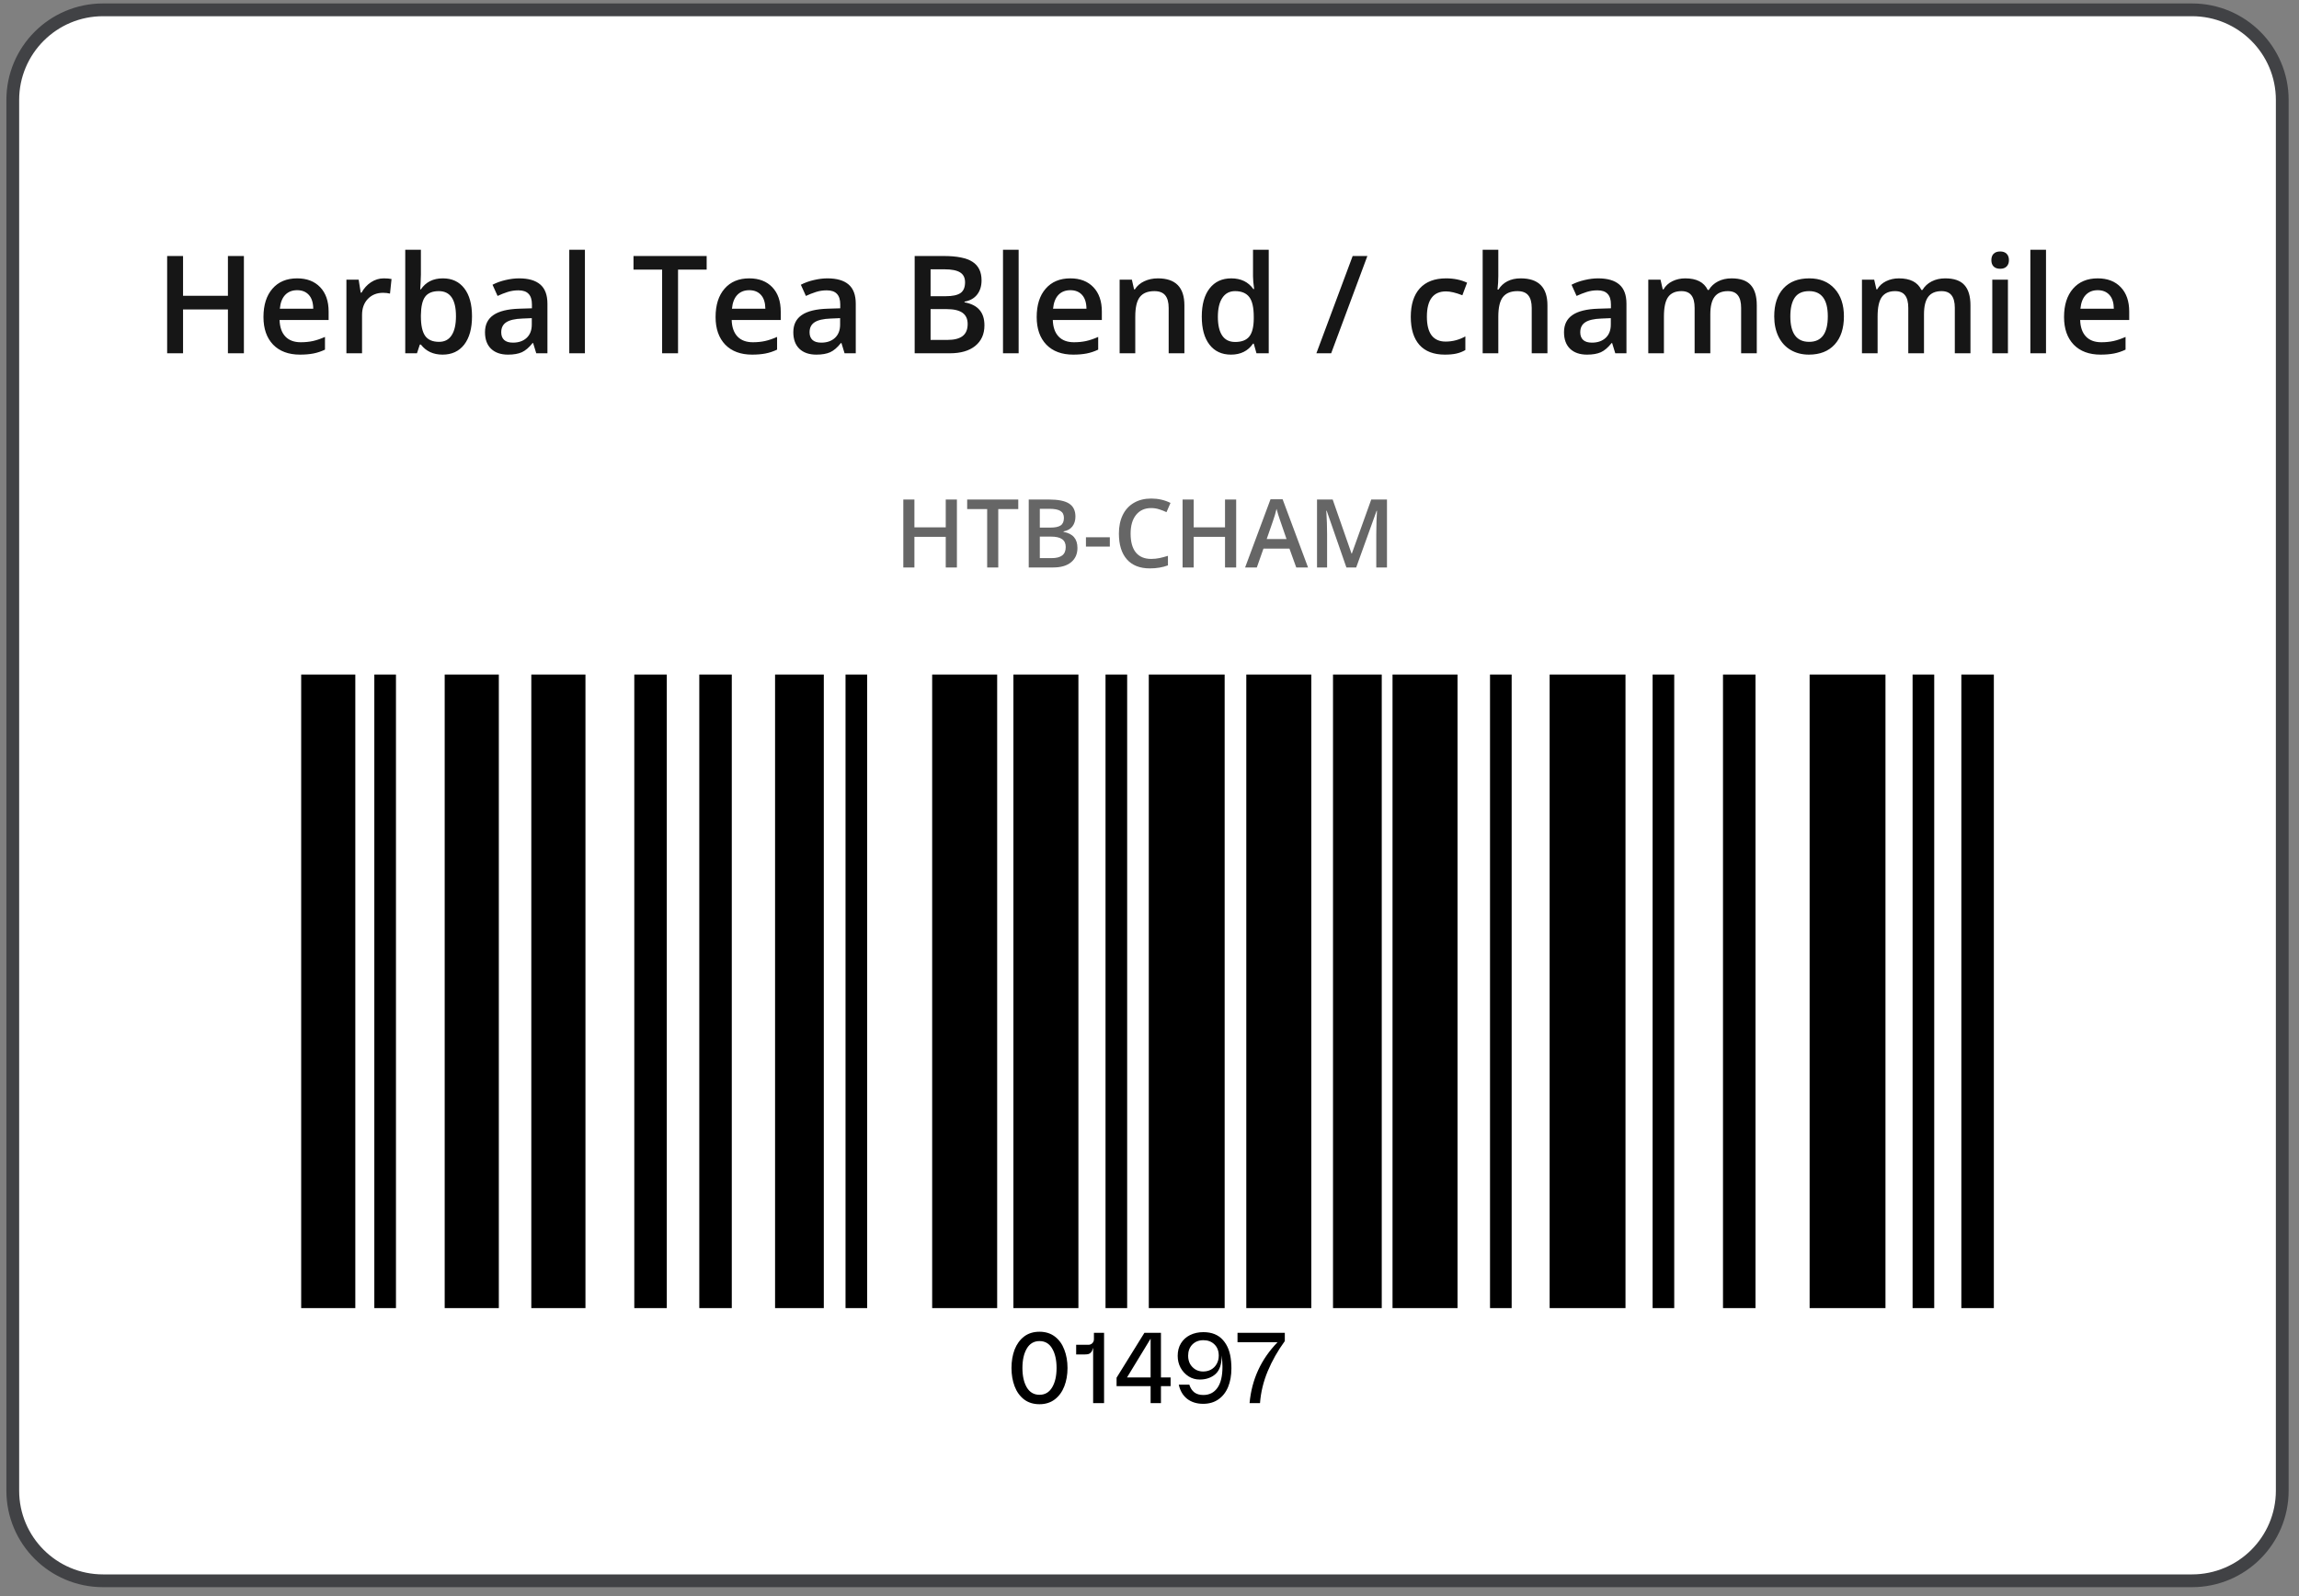
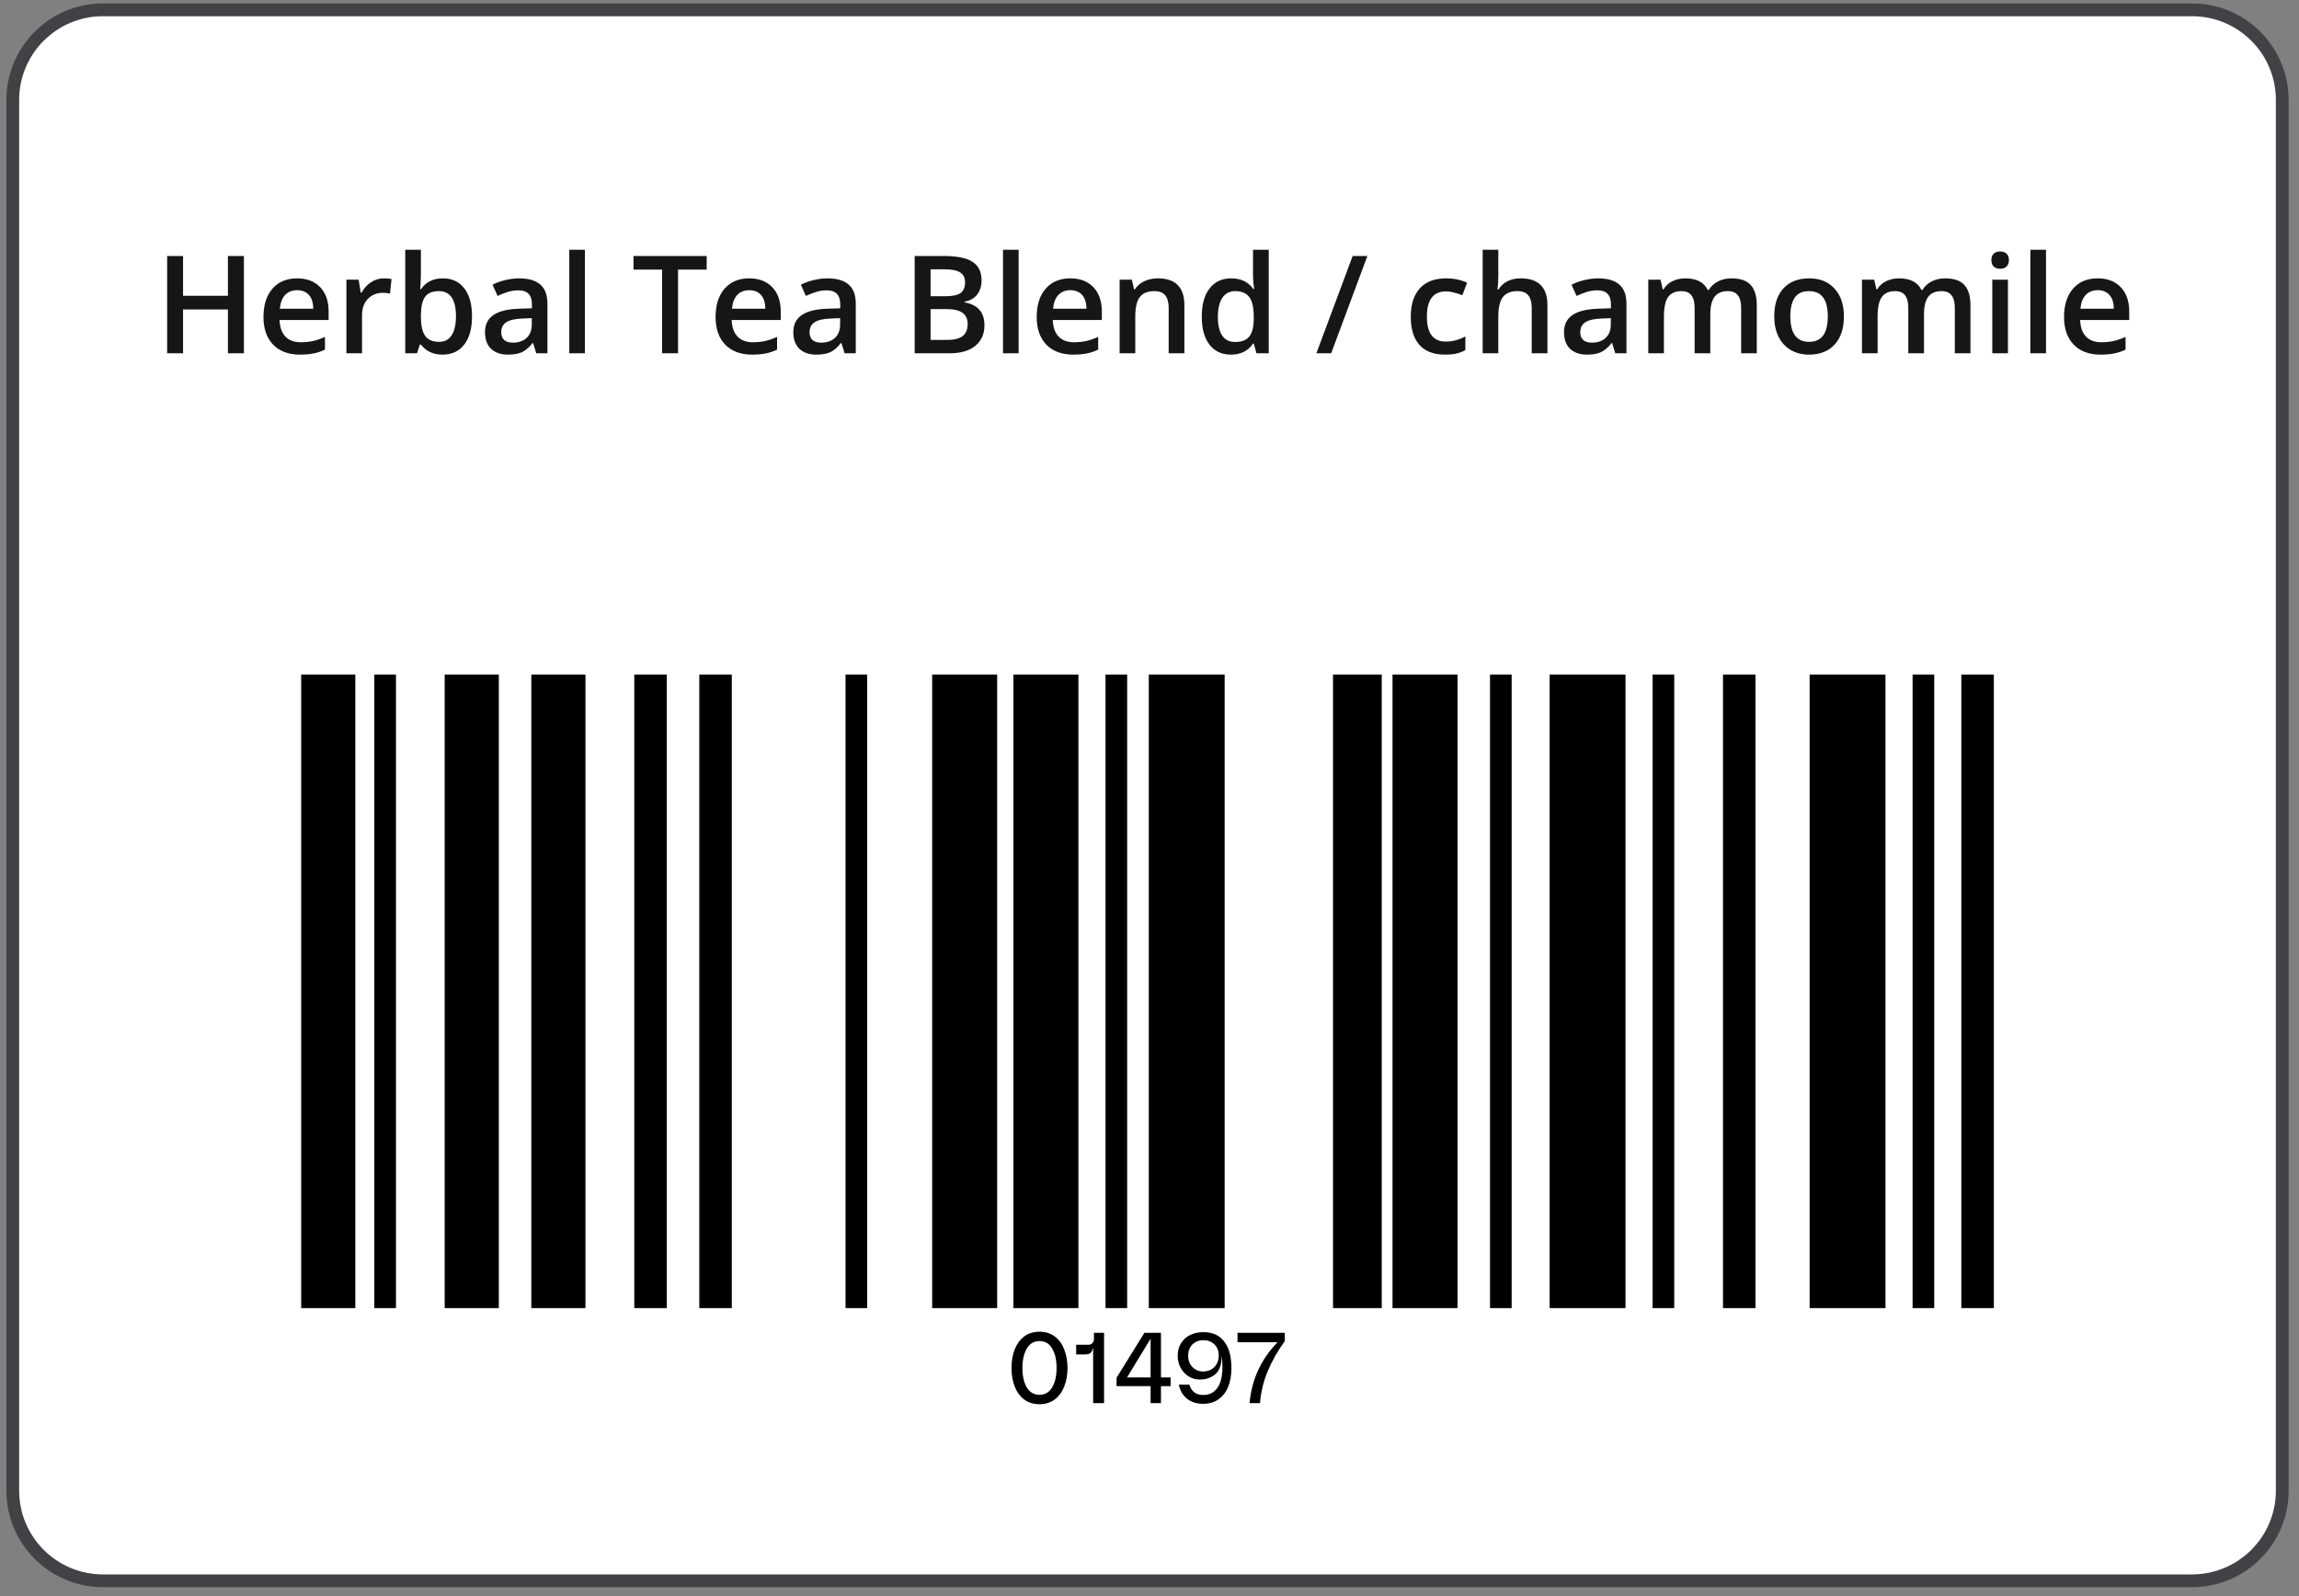
<svg xmlns="http://www.w3.org/2000/svg" width="180" height="125" viewBox="0 0 180 125" fill="none">
  <rect x="0" y="0" width="180" height="125" fill="#808080" stroke="none" />
  <path d="M171.622 0.77C175.525 0.77 178.689 3.931 178.689 7.831V116.739C178.689 120.639 175.525 123.8 171.622 123.8H8.067C4.164 123.8 1 120.639 1 116.739V7.831C1 3.931 4.164 0.77 8.067 0.77H171.622Z" fill="white" stroke="#414245" />
  <path d="M19.096 27.668H17.845V24.234H14.332V27.668H13.087V20.049H14.332V23.165H17.845V20.049H19.096V27.668ZM23.489 27.773C22.593 27.773 21.891 27.512 21.384 26.991C20.88 26.466 20.628 25.745 20.628 24.828C20.628 23.886 20.863 23.146 21.332 22.608C21.801 22.069 22.445 21.8 23.265 21.8C24.026 21.8 24.627 22.031 25.069 22.493C25.51 22.955 25.73 23.591 25.73 24.401V25.062H21.889C21.907 25.622 22.058 26.053 22.343 26.355C22.628 26.654 23.029 26.803 23.547 26.803C23.887 26.803 24.203 26.772 24.495 26.709C24.791 26.643 25.107 26.536 25.444 26.386V27.382C25.145 27.524 24.843 27.625 24.537 27.684C24.231 27.743 23.882 27.773 23.489 27.773ZM23.265 22.727C22.876 22.727 22.563 22.851 22.327 23.098C22.094 23.344 21.955 23.704 21.91 24.176H24.526C24.52 23.701 24.405 23.341 24.183 23.098C23.96 22.851 23.654 22.727 23.265 22.727ZM30.046 21.8C30.292 21.8 30.496 21.817 30.655 21.852L30.535 22.993C30.362 22.952 30.181 22.931 29.994 22.931C29.504 22.931 29.106 23.091 28.8 23.41C28.498 23.73 28.347 24.145 28.347 24.656V27.668H27.122V21.904H28.081L28.242 22.92H28.305C28.496 22.576 28.744 22.304 29.05 22.102C29.359 21.901 29.691 21.8 30.046 21.8ZM34.674 21.8C35.393 21.8 35.952 22.06 36.352 22.582C36.755 23.103 36.956 23.834 36.956 24.776C36.956 25.721 36.753 26.457 36.347 26.986C35.94 27.51 35.376 27.773 34.653 27.773C33.923 27.773 33.357 27.51 32.954 26.986H32.87L32.646 27.668H31.729V19.559H32.954V21.487C32.954 21.63 32.947 21.841 32.933 22.123C32.919 22.404 32.909 22.583 32.902 22.66H32.954C33.343 22.087 33.916 21.8 34.674 21.8ZM34.356 22.8C33.862 22.8 33.506 22.946 33.287 23.238C33.072 23.527 32.961 24.011 32.954 24.692V24.776C32.954 25.478 33.065 25.987 33.287 26.303C33.51 26.616 33.873 26.772 34.377 26.772C34.811 26.772 35.139 26.6 35.362 26.256C35.587 25.912 35.7 25.415 35.7 24.765C35.7 23.456 35.252 22.8 34.356 22.8ZM41.986 27.668L41.741 26.866H41.699C41.421 27.217 41.141 27.456 40.86 27.585C40.578 27.71 40.217 27.773 39.776 27.773C39.209 27.773 38.767 27.62 38.447 27.314C38.131 27.008 37.973 26.576 37.973 26.016C37.973 25.422 38.193 24.974 38.635 24.672C39.076 24.369 39.748 24.204 40.651 24.176L41.647 24.145V23.838C41.647 23.469 41.56 23.195 41.386 23.014C41.216 22.83 40.95 22.738 40.589 22.738C40.294 22.738 40.01 22.781 39.739 22.868C39.468 22.955 39.208 23.058 38.958 23.176L38.562 22.3C38.874 22.137 39.217 22.014 39.588 21.93C39.96 21.843 40.311 21.8 40.641 21.8C41.374 21.8 41.927 21.96 42.298 22.279C42.674 22.599 42.861 23.101 42.861 23.785V27.668H41.986ZM40.161 26.834C40.606 26.834 40.962 26.711 41.23 26.464C41.501 26.214 41.636 25.865 41.636 25.417V24.916L40.896 24.948C40.32 24.969 39.899 25.066 39.635 25.24C39.374 25.41 39.244 25.672 39.244 26.027C39.244 26.284 39.321 26.484 39.474 26.626C39.626 26.765 39.856 26.834 40.161 26.834ZM45.796 27.668H44.571V19.559H45.796V27.668ZM53.087 27.668H51.841V21.117H49.6V20.049H55.328V21.117H53.087V27.668ZM58.887 27.773C57.991 27.773 57.289 27.512 56.782 26.991C56.278 26.466 56.026 25.745 56.026 24.828C56.026 23.886 56.261 23.146 56.73 22.608C57.199 22.069 57.843 21.8 58.663 21.8C59.424 21.8 60.025 22.031 60.466 22.493C60.907 22.955 61.128 23.591 61.128 24.401V25.062H57.287C57.304 25.622 57.456 26.053 57.74 26.355C58.025 26.654 58.427 26.803 58.944 26.803C59.285 26.803 59.601 26.772 59.893 26.709C60.188 26.643 60.505 26.536 60.842 26.386V27.382C60.543 27.524 60.241 27.625 59.935 27.684C59.629 27.743 59.28 27.773 58.887 27.773ZM58.663 22.727C58.274 22.727 57.961 22.851 57.725 23.098C57.492 23.344 57.353 23.704 57.308 24.176H59.924C59.917 23.701 59.802 23.341 59.58 23.098C59.358 22.851 59.052 22.727 58.663 22.727ZM66.126 27.668L65.881 26.866H65.839C65.561 27.217 65.282 27.456 65 27.585C64.719 27.71 64.358 27.773 63.917 27.773C63.35 27.773 62.907 27.62 62.587 27.314C62.271 27.008 62.113 26.576 62.113 26.016C62.113 25.422 62.334 24.974 62.775 24.672C63.216 24.369 63.889 24.204 64.792 24.176L65.787 24.145V23.838C65.787 23.469 65.701 23.195 65.527 23.014C65.357 22.83 65.091 22.738 64.73 22.738C64.434 22.738 64.151 22.781 63.88 22.868C63.609 22.955 63.349 23.058 63.098 23.176L62.702 22.3C63.015 22.137 63.357 22.014 63.729 21.93C64.101 21.843 64.451 21.8 64.781 21.8C65.515 21.8 66.067 21.96 66.439 22.279C66.814 22.599 67.002 23.101 67.002 23.785V27.668H66.126ZM64.302 26.834C64.747 26.834 65.103 26.711 65.37 26.464C65.641 26.214 65.777 25.865 65.777 25.417V24.916L65.037 24.948C64.46 24.969 64.04 25.066 63.776 25.24C63.515 25.41 63.385 25.672 63.385 26.027C63.385 26.284 63.461 26.484 63.614 26.626C63.767 26.765 63.996 26.834 64.302 26.834ZM71.614 20.049H73.876C74.925 20.049 75.683 20.202 76.148 20.507C76.617 20.813 76.851 21.296 76.851 21.956C76.851 22.401 76.737 22.771 76.508 23.066C76.279 23.362 75.948 23.547 75.517 23.624V23.676C76.053 23.777 76.445 23.977 76.695 24.276C76.949 24.571 77.076 24.972 77.076 25.479C77.076 26.164 76.836 26.701 76.357 27.09C75.881 27.476 75.217 27.668 74.366 27.668H71.614V20.049ZM72.86 23.197H74.058C74.579 23.197 74.96 23.115 75.2 22.952C75.439 22.785 75.559 22.503 75.559 22.107C75.559 21.749 75.429 21.491 75.168 21.331C74.911 21.171 74.501 21.091 73.939 21.091H72.86V23.197ZM72.86 24.208V26.621H74.184C74.704 26.621 75.097 26.522 75.361 26.324C75.629 26.122 75.763 25.806 75.763 25.375C75.763 24.979 75.627 24.686 75.356 24.494C75.085 24.303 74.673 24.208 74.121 24.208H72.86ZM79.754 27.668H78.53V19.559H79.754V27.668ZM84.029 27.773C83.132 27.773 82.43 27.512 81.923 26.991C81.419 26.466 81.168 25.745 81.168 24.828C81.168 23.886 81.401 23.146 81.871 22.608C82.34 22.069 82.984 21.8 83.804 21.8C84.566 21.8 85.166 22.031 85.608 22.493C86.049 22.955 86.269 23.591 86.269 24.401V25.062H82.429C82.446 25.622 82.597 26.053 82.882 26.355C83.166 26.654 83.568 26.803 84.086 26.803C84.426 26.803 84.743 26.772 85.034 26.709C85.329 26.643 85.646 26.536 85.983 26.386V27.382C85.684 27.524 85.382 27.625 85.076 27.684C84.77 27.743 84.421 27.773 84.029 27.773ZM83.804 22.727C83.415 22.727 83.102 22.851 82.866 23.098C82.633 23.344 82.495 23.704 82.449 24.176H85.065C85.059 23.701 84.943 23.341 84.722 23.098C84.499 22.851 84.193 22.727 83.804 22.727ZM92.732 27.668H91.501V24.124C91.501 23.68 91.412 23.348 91.231 23.129C91.053 22.91 90.77 22.8 90.382 22.8C89.864 22.8 89.485 22.953 89.245 23.259C89.006 23.565 88.886 24.077 88.886 24.797V27.668H87.661V21.904H88.62L88.792 22.66H88.854C89.028 22.385 89.275 22.173 89.594 22.024C89.915 21.875 90.268 21.8 90.658 21.8C92.041 21.8 92.732 22.503 92.732 23.911V27.668ZM96.38 27.773C95.661 27.773 95.1 27.512 94.697 26.991C94.293 26.47 94.093 25.738 94.093 24.797C94.093 23.852 94.295 23.117 94.702 22.592C95.112 22.064 95.678 21.8 96.401 21.8C97.159 21.8 97.735 22.079 98.132 22.639H98.194C98.135 22.226 98.105 21.899 98.105 21.659V19.559H99.335V27.668H98.376L98.163 26.913H98.105C97.712 27.486 97.138 27.773 96.38 27.773ZM96.708 26.782C97.212 26.782 97.579 26.642 97.808 26.36C98.038 26.075 98.155 25.615 98.163 24.979V24.807C98.163 24.081 98.045 23.565 97.808 23.259C97.572 22.953 97.202 22.8 96.698 22.8C96.268 22.8 95.935 22.976 95.703 23.327C95.47 23.674 95.353 24.171 95.353 24.817C95.353 25.457 95.466 25.945 95.692 26.282C95.918 26.616 96.257 26.782 96.708 26.782ZM107.059 20.049L104.224 27.668H103.066L105.907 20.049H107.059ZM113.125 27.773C112.253 27.773 111.589 27.519 111.134 27.012C110.683 26.501 110.457 25.77 110.457 24.817C110.457 23.848 110.693 23.103 111.165 22.582C111.642 22.06 112.328 21.8 113.224 21.8C113.832 21.8 114.38 21.913 114.866 22.139L114.496 23.124C113.978 22.922 113.551 22.821 113.214 22.821C112.217 22.821 111.718 23.483 111.718 24.807C111.718 25.453 111.842 25.94 112.088 26.266C112.338 26.589 112.703 26.751 113.183 26.751C113.728 26.751 114.244 26.616 114.73 26.345V27.413C114.512 27.541 114.277 27.634 114.027 27.689C113.78 27.745 113.479 27.773 113.125 27.773ZM121.157 27.668H119.926V24.124C119.926 23.68 119.836 23.348 119.655 23.129C119.478 22.91 119.195 22.8 118.806 22.8C118.292 22.8 117.913 22.955 117.67 23.264C117.43 23.57 117.31 24.084 117.31 24.807V27.668H116.085V19.559H117.31V21.617C117.31 21.948 117.29 22.3 117.248 22.675H117.326C117.493 22.398 117.724 22.182 118.02 22.029C118.318 21.876 118.665 21.8 119.062 21.8C120.458 21.8 121.157 22.503 121.157 23.911V27.668ZM126.468 27.668L126.222 26.866H126.181C125.903 27.217 125.623 27.456 125.341 27.585C125.06 27.71 124.699 27.773 124.257 27.773C123.691 27.773 123.248 27.62 122.928 27.314C122.612 27.008 122.454 26.576 122.454 26.016C122.454 25.422 122.675 24.974 123.116 24.672C123.557 24.369 124.23 24.204 125.133 24.176L126.128 24.145V23.838C126.128 23.469 126.041 23.195 125.867 23.014C125.697 22.83 125.432 22.738 125.071 22.738C124.775 22.738 124.492 22.781 124.221 22.868C123.95 22.955 123.689 23.058 123.439 23.176L123.043 22.3C123.356 22.137 123.698 22.014 124.07 21.93C124.442 21.843 124.792 21.8 125.123 21.8C125.856 21.8 126.408 21.96 126.78 22.279C127.155 22.599 127.343 23.101 127.343 23.785V27.668H126.468ZM124.643 26.834C125.087 26.834 125.443 26.711 125.711 26.464C125.983 26.214 126.118 25.865 126.118 25.417V24.916L125.378 24.948C124.801 24.969 124.381 25.066 124.117 25.24C123.856 25.41 123.726 25.672 123.726 26.027C123.726 26.284 123.802 26.484 123.955 26.626C124.108 26.765 124.337 26.834 124.643 26.834ZM133.909 27.668H132.68V24.114C132.68 23.673 132.597 23.344 132.429 23.129C132.262 22.91 132.002 22.8 131.648 22.8C131.175 22.8 130.828 22.955 130.605 23.264C130.386 23.57 130.277 24.081 130.277 24.797V27.668H129.052V21.904H130.011L130.183 22.66H130.246C130.405 22.385 130.636 22.173 130.939 22.024C131.245 21.875 131.58 21.8 131.945 21.8C132.83 21.8 133.418 22.102 133.706 22.707H133.789C133.959 22.422 134.2 22.199 134.509 22.04C134.818 21.88 135.173 21.8 135.572 21.8C136.26 21.8 136.761 21.974 137.073 22.321C137.389 22.669 137.547 23.198 137.547 23.911V27.668H136.322V24.114C136.322 23.673 136.238 23.344 136.067 23.129C135.901 22.91 135.64 22.8 135.285 22.8C134.81 22.8 134.461 22.95 134.238 23.249C134.019 23.544 133.909 23.999 133.909 24.614V27.668ZM144.369 24.776C144.369 25.717 144.128 26.452 143.645 26.98C143.162 27.509 142.49 27.773 141.628 27.773C141.089 27.773 140.614 27.651 140.2 27.408C139.786 27.165 139.469 26.815 139.246 26.36C139.024 25.905 138.913 25.377 138.913 24.776C138.913 23.841 139.152 23.111 139.632 22.587C140.111 22.062 140.787 21.8 141.659 21.8C142.493 21.8 143.153 22.069 143.64 22.608C144.126 23.143 144.369 23.865 144.369 24.776ZM140.174 24.776C140.174 26.107 140.665 26.772 141.649 26.772C142.622 26.772 143.108 26.107 143.108 24.776C143.108 23.459 142.618 22.8 141.639 22.8C141.125 22.8 140.751 22.971 140.518 23.311C140.288 23.652 140.174 24.14 140.174 24.776ZM150.639 27.668H149.409V24.114C149.409 23.673 149.325 23.344 149.159 23.129C148.993 22.91 148.732 22.8 148.377 22.8C147.905 22.8 147.557 22.955 147.335 23.264C147.116 23.57 147.006 24.081 147.006 24.797V27.668H145.782V21.904H146.74L146.913 22.66H146.975C147.135 22.385 147.366 22.173 147.668 22.024C147.974 21.875 148.309 21.8 148.674 21.8C149.561 21.8 150.147 22.102 150.436 22.707H150.519C150.69 22.422 150.929 22.199 151.238 22.04C151.547 21.88 151.902 21.8 152.301 21.8C152.99 21.8 153.49 21.974 153.802 22.321C154.119 22.669 154.277 23.198 154.277 23.911V27.668H153.052V24.114C153.052 23.673 152.967 23.344 152.797 23.129C152.63 22.91 152.369 22.8 152.014 22.8C151.539 22.8 151.19 22.95 150.967 23.249C150.748 23.544 150.639 23.999 150.639 24.614V27.668ZM157.211 27.668H155.986V21.904H157.211V27.668ZM155.914 20.377C155.914 20.158 155.972 19.99 156.091 19.872C156.212 19.753 156.384 19.694 156.607 19.694C156.822 19.694 156.988 19.753 157.107 19.872C157.229 19.99 157.289 20.158 157.289 20.377C157.289 20.585 157.229 20.75 157.107 20.872C156.988 20.99 156.822 21.049 156.607 21.049C156.384 21.049 156.212 20.99 156.091 20.872C155.972 20.75 155.914 20.585 155.914 20.377ZM160.192 27.668H158.967V19.559H160.192V27.668ZM164.465 27.773C163.57 27.773 162.867 27.512 162.36 26.991C161.856 26.466 161.604 25.745 161.604 24.828C161.604 23.886 161.839 23.146 162.308 22.608C162.777 22.069 163.421 21.8 164.241 21.8C165.003 21.8 165.604 22.031 166.045 22.493C166.486 22.955 166.707 23.591 166.707 24.401V25.062H162.866C162.883 25.622 163.034 26.053 163.319 26.355C163.604 26.654 164.006 26.803 164.523 26.803C164.863 26.803 165.18 26.772 165.472 26.709C165.767 26.643 166.083 26.536 166.42 26.386V27.382C166.121 27.524 165.819 27.625 165.513 27.684C165.207 27.743 164.858 27.773 164.465 27.773ZM164.241 22.727C163.852 22.727 163.54 22.851 163.304 23.098C163.071 23.344 162.931 23.704 162.886 24.176H165.503C165.496 23.701 165.381 23.341 165.159 23.098C164.936 22.851 164.631 22.727 164.241 22.727Z" fill="#161616" />
-   <path d="M74.921 44.441H74.047V42.043H71.594V44.441H70.725V39.12H71.594V41.297H74.047V39.12H74.921V44.441ZM78.159 44.441H77.29V39.867H75.725V39.12H79.725V39.867H78.159V44.441ZM80.544 39.12H82.123C82.856 39.12 83.385 39.227 83.71 39.441C84.038 39.654 84.201 39.992 84.201 40.452C84.201 40.763 84.121 41.021 83.962 41.228C83.802 41.434 83.57 41.564 83.27 41.617V41.654C83.643 41.724 83.917 41.863 84.093 42.072C84.27 42.278 84.358 42.559 84.358 42.913C84.358 43.391 84.19 43.766 83.855 44.038C83.523 44.307 83.06 44.441 82.466 44.441H80.544V39.12ZM81.413 41.319H82.251C82.614 41.319 82.88 41.262 83.047 41.148C83.215 41.031 83.299 40.835 83.299 40.558C83.299 40.308 83.208 40.127 83.026 40.016C82.846 39.904 82.56 39.848 82.167 39.848H81.413V41.319ZM81.413 42.025V43.71H82.338C82.702 43.71 82.977 43.641 83.16 43.503C83.348 43.362 83.441 43.141 83.441 42.84C83.441 42.563 83.346 42.358 83.157 42.225C82.968 42.091 82.68 42.025 82.294 42.025H81.413ZM85.024 42.807V42.079H86.894V42.807H85.024ZM90.13 39.79C89.63 39.79 89.237 39.967 88.95 40.321C88.665 40.676 88.521 41.165 88.521 41.788C88.521 42.441 88.659 42.935 88.933 43.27C89.209 43.604 89.608 43.772 90.13 43.772C90.356 43.772 90.574 43.75 90.785 43.706C90.996 43.66 91.216 43.602 91.444 43.532V44.278C91.027 44.435 90.553 44.514 90.025 44.514C89.246 44.514 88.648 44.279 88.23 43.808C87.813 43.335 87.604 42.659 87.604 41.781C87.604 41.228 87.705 40.744 87.906 40.329C88.111 39.914 88.404 39.596 88.787 39.375C89.17 39.154 89.621 39.044 90.138 39.044C90.68 39.044 91.183 39.158 91.644 39.386L91.331 40.11C91.152 40.025 90.961 39.951 90.76 39.888C90.561 39.823 90.351 39.79 90.13 39.79ZM96.786 44.441H95.913V42.043H93.46V44.441H92.59V39.12H93.46V41.297H95.913V39.12H96.786V44.441ZM101.489 44.441L100.957 42.964H98.923L98.403 44.441H97.486L99.476 39.099H100.422L102.413 44.441H101.489ZM100.728 42.214L100.23 40.766C100.193 40.668 100.142 40.516 100.077 40.307C100.014 40.098 99.97 39.945 99.946 39.848C99.88 40.147 99.784 40.473 99.658 40.827L99.177 42.214H100.728ZM105.416 44.441L103.873 39.998H103.843C103.884 40.657 103.905 41.276 103.905 41.854V44.441H103.116V39.12H104.342L105.819 43.353H105.842L107.362 39.12H108.593V44.441H107.756V41.81C107.756 41.545 107.762 41.201 107.774 40.776C107.788 40.352 107.801 40.095 107.811 40.005H107.781L106.184 44.441H105.416Z" fill="#666666" />
  <path d="M27.819 52.827H23.581V102.445H27.819V52.827Z" fill="black" />
  <path d="M39.056 52.827H34.817V102.445H39.056V52.827Z" fill="black" />
  <path d="M45.838 52.827H41.599V102.445H45.838V52.827Z" fill="black" />
  <path d="M52.207 52.827H49.662V102.445H52.207V52.827Z" fill="black" />
  <path d="M57.295 52.827H54.751V102.445H57.295V52.827Z" fill="black" />
  <path d="M137.446 52.827H134.902V102.445H137.446V52.827Z" fill="black" />
  <path d="M156.108 52.827H153.563V102.445H156.108V52.827Z" fill="black" />
-   <path d="M64.5 52.827H60.684V102.445H64.5V52.827Z" fill="black" />
  <path d="M108.184 52.827H104.368V102.445H108.184V52.827Z" fill="black" />
  <path d="M78.073 52.827H72.984V102.445H78.073V52.827Z" fill="black" />
  <path d="M84.434 52.827H79.345V102.445H84.434V52.827Z" fill="black" />
-   <path d="M102.668 52.827H97.579V102.445H102.668V52.827Z" fill="black" />
  <path d="M114.117 52.827H109.028V102.445H114.117V52.827Z" fill="black" />
  <path d="M95.884 52.827H89.945V102.445H95.884V52.827Z" fill="black" />
  <path d="M127.268 52.827H121.329V102.445H127.268V52.827Z" fill="black" />
  <path d="M147.623 52.827H141.684V102.445H147.623V52.827Z" fill="black" />
  <path d="M31.002 52.827H29.308V102.445H31.002V52.827Z" fill="black" />
  <path d="M67.895 52.827H66.201V102.445H67.895V52.827Z" fill="black" />
  <path d="M118.355 52.827H116.661V102.445H118.355V52.827Z" fill="black" />
  <path d="M131.084 52.827H129.391V102.445H131.084V52.827Z" fill="black" />
  <path d="M151.44 52.827H149.746V102.445H151.44V52.827Z" fill="black" />
  <path d="M88.251 52.827H86.557V102.445H88.251V52.827Z" fill="black" />
  <path d="M79.194 107.135C79.194 106.606 79.276 106.126 79.438 105.696C79.606 105.266 79.852 104.925 80.177 104.674C80.507 104.422 80.911 104.296 81.388 104.296C81.859 104.296 82.261 104.422 82.591 104.674C82.921 104.925 83.167 105.266 83.329 105.696C83.497 106.126 83.581 106.606 83.581 107.135C83.581 107.664 83.497 108.143 83.329 108.574C83.161 109.004 82.913 109.344 82.583 109.596C82.253 109.847 81.854 109.972 81.388 109.972C80.911 109.972 80.507 109.847 80.177 109.596C79.847 109.339 79.6 108.995 79.438 108.566C79.276 108.136 79.194 107.659 79.194 107.135ZM80.051 107.135C80.051 107.759 80.164 108.264 80.39 108.652C80.62 109.04 80.953 109.234 81.388 109.234C81.817 109.234 82.148 109.04 82.378 108.652C82.609 108.264 82.724 107.759 82.724 107.135C82.724 106.506 82.609 105.997 82.378 105.61C82.153 105.222 81.823 105.028 81.388 105.028C80.953 105.028 80.62 105.224 80.39 105.618C80.164 106.006 80.051 106.511 80.051 107.135ZM85.587 105.555C85.545 105.712 85.492 105.828 85.429 105.901C85.372 105.974 85.303 106.021 85.225 106.042C85.151 106.063 85.052 106.074 84.926 106.074H84.258V105.319H85.209C85.335 105.319 85.44 105.277 85.524 105.193C85.607 105.109 85.649 105.005 85.649 104.879V104.383H86.443V109.886H85.587V105.555ZM87.422 107.897L89.6 104.383H90.897V107.874H91.652V108.558H90.897V109.886H90.087V108.558H87.422V107.897ZM90.087 107.874V104.839L88.24 107.874H90.087ZM94.203 109.941C93.7 109.941 93.281 109.81 92.945 109.549C92.61 109.281 92.393 108.911 92.293 108.44H93.118C93.202 108.707 93.333 108.909 93.512 109.046C93.69 109.181 93.923 109.25 94.212 109.25C94.683 109.25 95.05 109.066 95.312 108.699C95.58 108.327 95.713 107.775 95.713 107.04C95.713 106.794 95.692 106.498 95.65 106.152C95.655 106.828 95.496 107.313 95.171 107.607C94.845 107.895 94.431 108.039 93.928 108.039C93.614 108.039 93.326 107.958 93.064 107.795C92.802 107.627 92.592 107.402 92.435 107.119C92.283 106.836 92.207 106.524 92.207 106.184C92.207 105.811 92.29 105.486 92.458 105.209C92.631 104.925 92.87 104.708 93.173 104.557C93.483 104.404 93.831 104.328 94.219 104.328C94.88 104.328 95.39 104.535 95.753 104.949C96.119 105.359 96.331 105.919 96.389 106.632C96.405 106.81 96.413 106.988 96.413 107.166C96.413 107.717 96.326 108.202 96.154 108.621C95.981 109.04 95.726 109.365 95.39 109.596C95.061 109.826 94.665 109.941 94.203 109.941ZM93.025 106.176C93.025 106.411 93.074 106.624 93.173 106.813C93.279 106.996 93.42 107.143 93.598 107.253C93.776 107.357 93.975 107.41 94.196 107.41C94.426 107.41 94.633 107.361 94.817 107.261C95.005 107.155 95.153 107.009 95.257 106.821C95.367 106.632 95.422 106.415 95.422 106.168C95.422 105.801 95.31 105.507 95.084 105.287C94.859 105.067 94.57 104.958 94.219 104.958C93.868 104.958 93.58 105.07 93.355 105.295C93.135 105.521 93.025 105.814 93.025 106.176ZM97.835 109.886C98.002 108.036 98.733 106.446 100.028 105.115H96.891V104.383H100.594V105.028C100.043 105.783 99.598 106.569 99.257 107.386C98.916 108.204 98.715 109.037 98.652 109.886H97.835Z" fill="black" />
</svg>